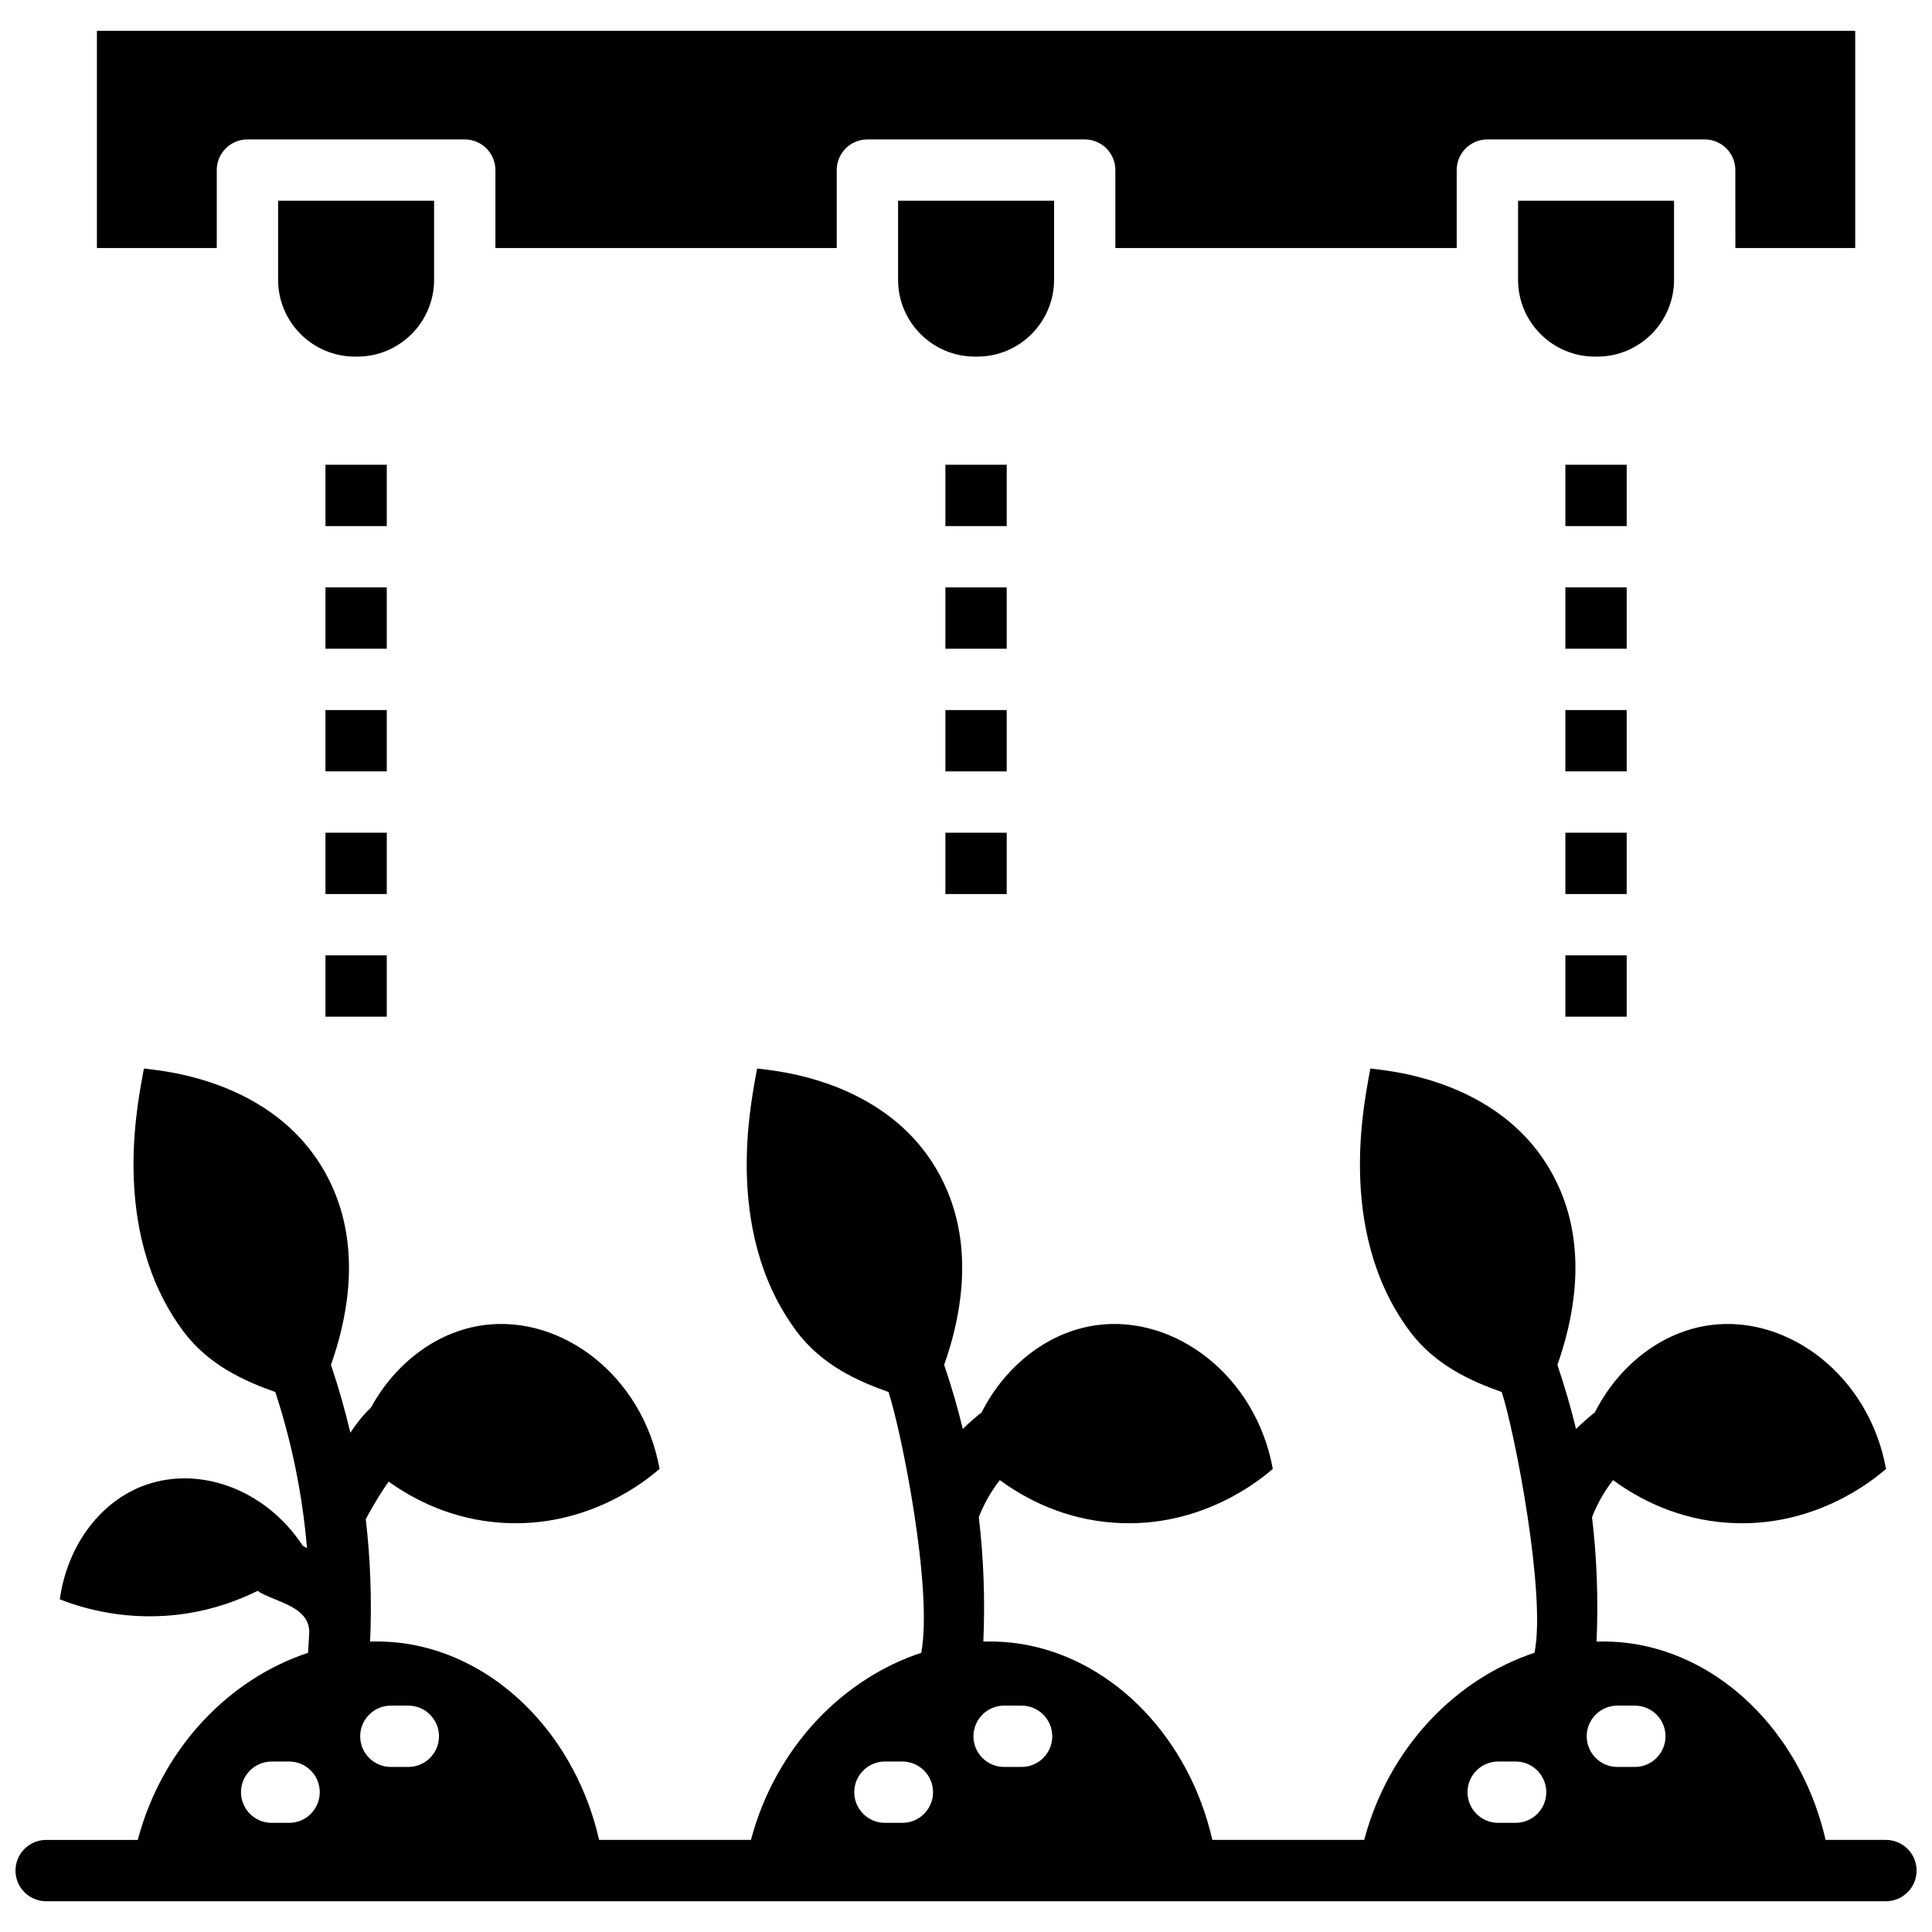
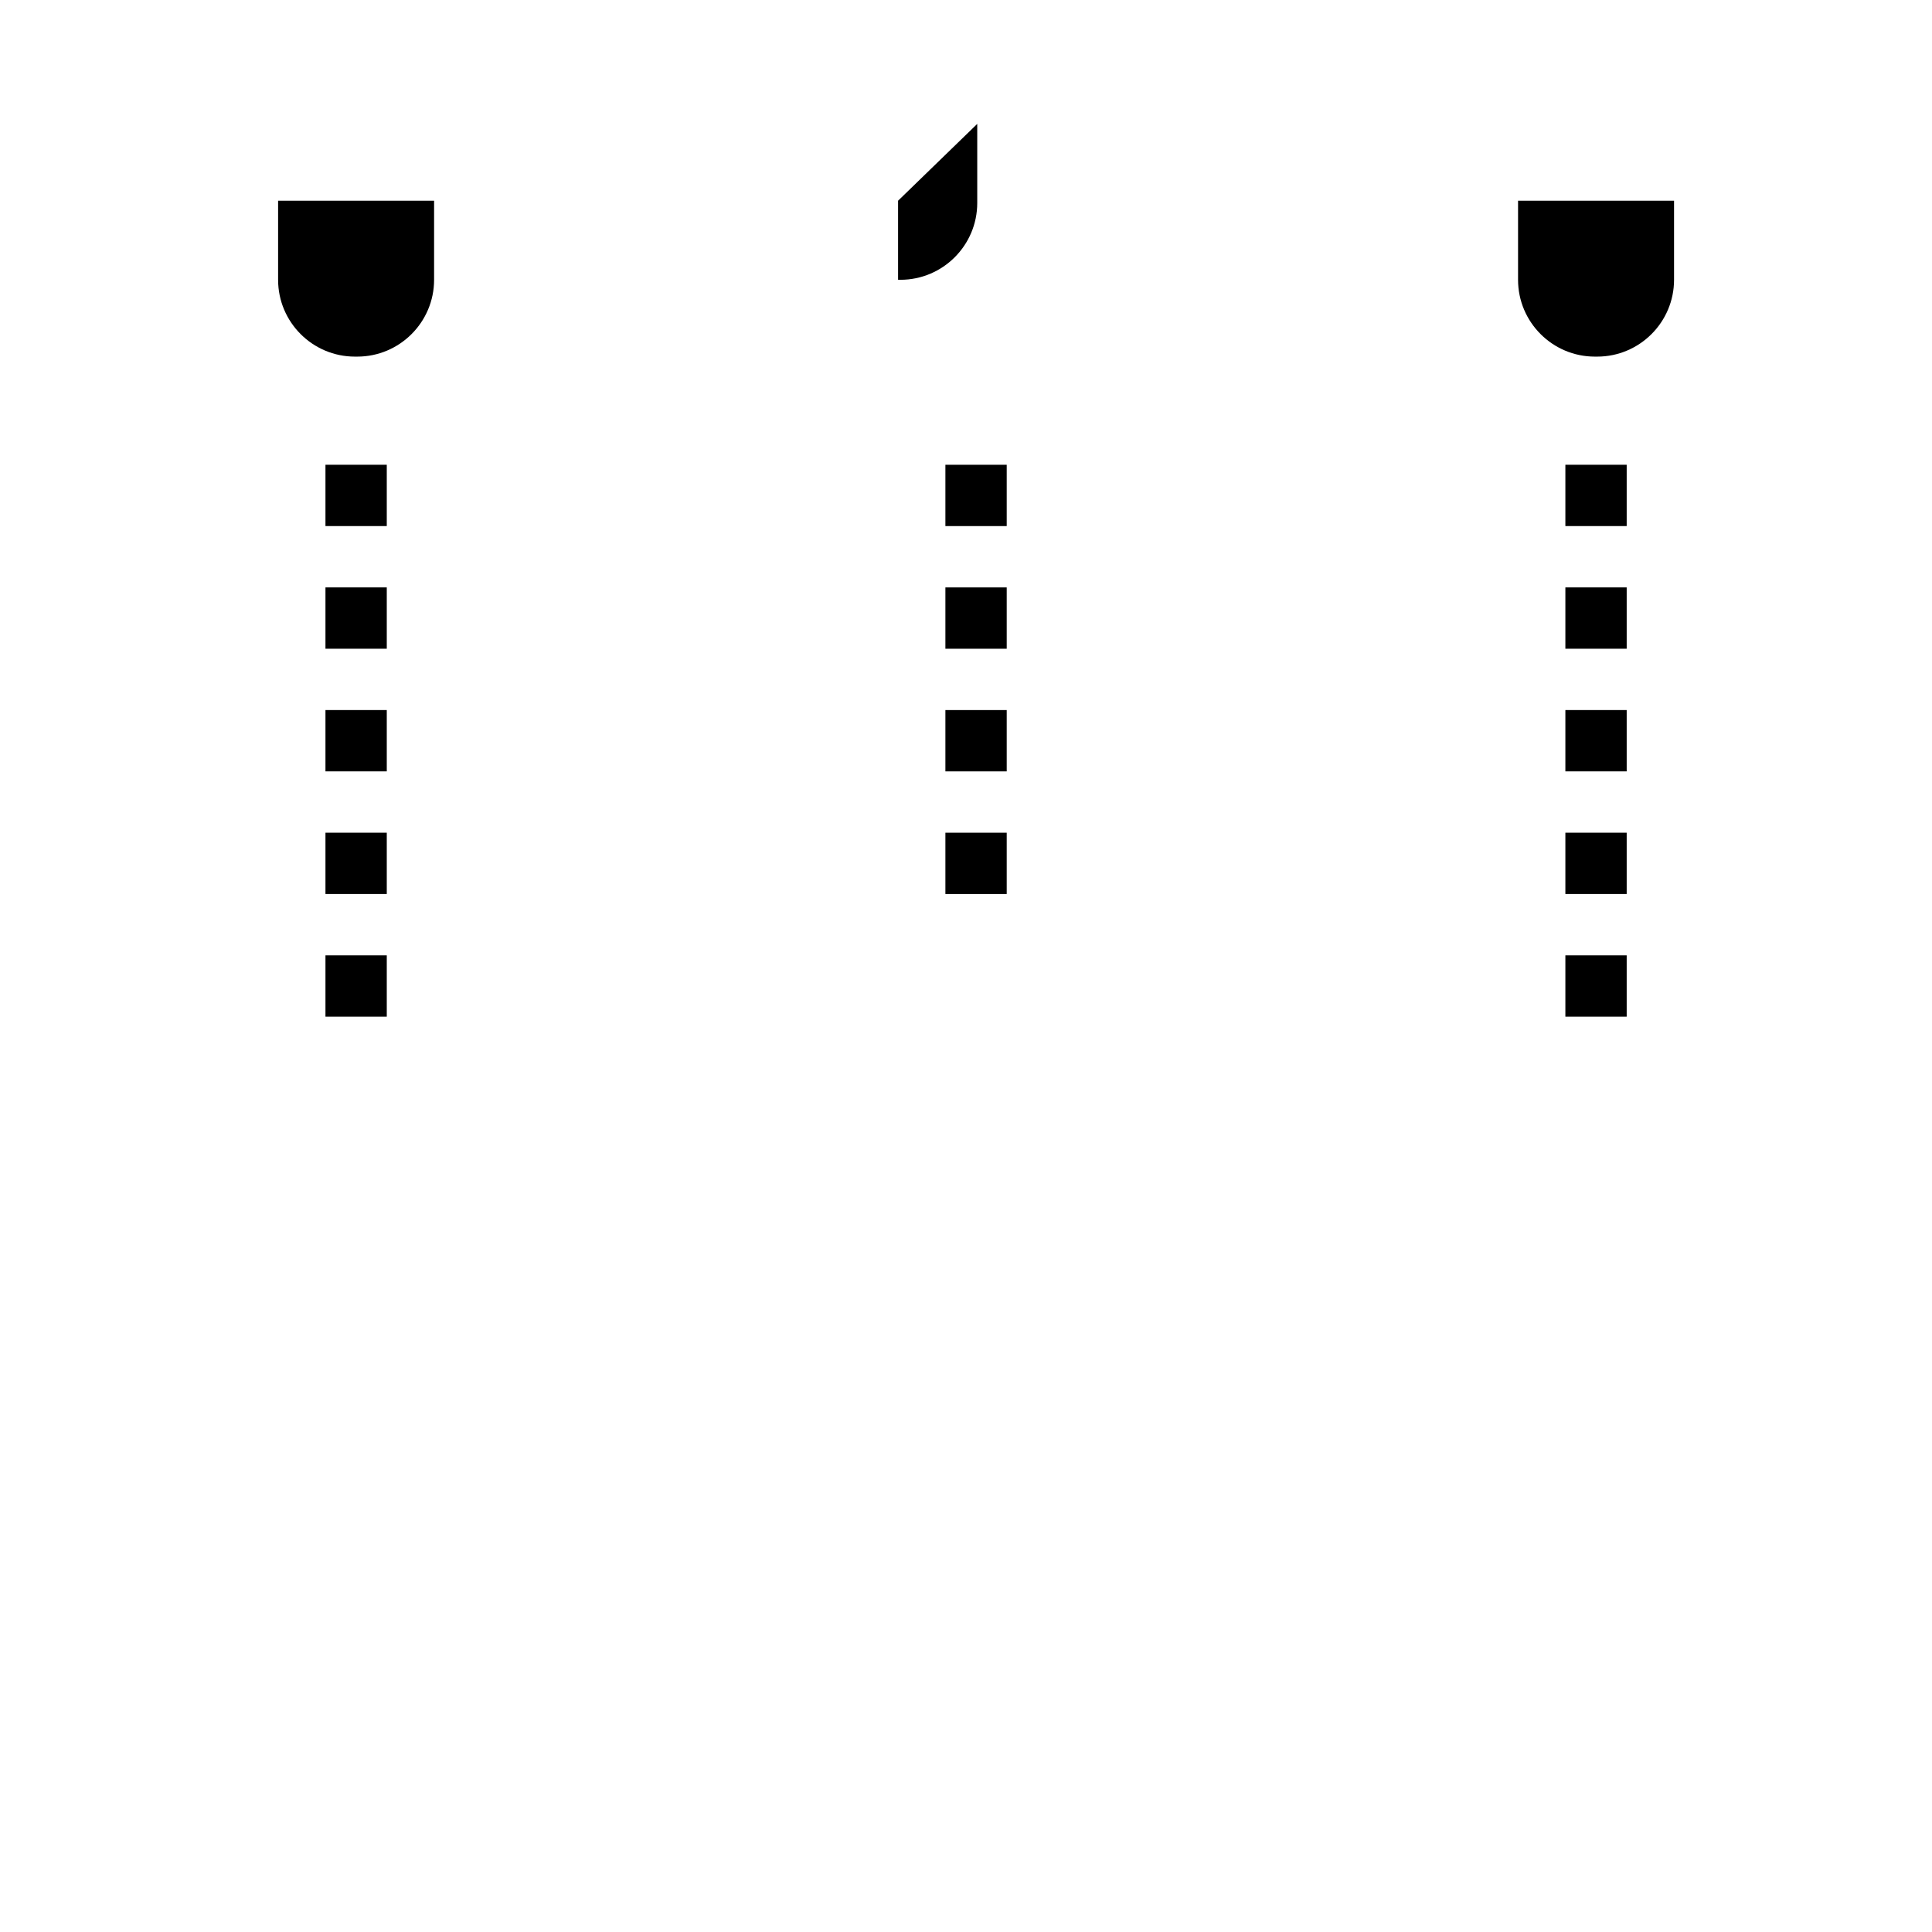
<svg xmlns="http://www.w3.org/2000/svg" width="800px" height="800px" version="1.1" viewBox="144 144 512 512">
  <defs>
    <clipPath id="a">
      <path d="m148.09 427h503.81v221h-503.81z" />
    </clipPath>
  </defs>
  <g clip-path="url(#a)">
-     <path d="m643.78 631.59h-15.984c-6.082-26.723-25.703-47.191-49.215-51.668-3.801-0.723-7.637-0.988-11.473-0.883 0.48-11.121 0.09-22.129-1.203-32.969 0.855-2.25 2.613-6.043 5.566-9.828 6.742 4.941 16.988 10.398 30.387 11.309 23.09 1.566 38.77-11.504 41.961-14.285-4.523-24.766-25.957-40.832-46.562-38.098-12.816 1.703-24.219 10.547-30.648 23.195-0.516 0.277-3.867 3.199-4.941 4.332-1.391-5.727-3.039-11.387-4.945-16.992 3.988-11.238 8.02-29.242 0.77-46.258-12.84-30.133-47.809-31.809-50.344-32.277-1 6.406-9.75 42.387 10.363 69.512 6.805 9.18 16.523 13.41 24.465 16.215 3.422 10.449 11.812 53.688 8.68 69.109-20.562 6.785-38.543 24.781-45.133 49.582h-40.242c-6.082-26.723-25.703-47.191-49.215-51.668-3.801-0.723-7.637-0.988-11.473-0.883 0.48-11.121 0.09-22.129-1.203-32.969 0.855-2.25 2.613-6.043 5.566-9.828 6.742 4.941 16.988 10.398 30.387 11.309 23.09 1.566 38.77-11.504 41.961-14.285-4.523-24.766-25.957-40.832-46.562-38.098-12.816 1.703-24.219 10.547-30.648 23.195-0.516 0.277-3.867 3.199-4.941 4.332-1.391-5.727-3.039-11.387-4.945-16.992 3.988-11.238 8.02-29.242 0.77-46.258-12.84-30.133-47.809-31.809-50.344-32.277-1 6.406-9.75 42.387 10.363 69.512 6.805 9.18 16.523 13.41 24.465 16.215 3.422 10.449 11.812 52.164 8.68 69.109-20.562 6.785-38.543 24.781-45.133 49.582h-40.242c-6.082-26.723-25.703-47.191-49.215-51.668-3.801-0.723-7.637-0.988-11.469-0.883 0.469-10.941 0.094-21.773-1.152-32.441 1.078-2.051 3.25-5.938 6.062-9.957 6.746 4.836 16.801 10.023 29.844 10.91 23.09 1.566 38.77-11.504 41.961-14.285-4.523-24.766-25.957-40.832-46.562-38.098-12.352 1.641-23.387 9.922-29.926 21.844-2.125 2.043-3.922 4.324-5.465 6.664-1.441-6.055-3.129-12.051-5.144-17.969 3.988-11.238 8.02-29.242 0.77-46.258-12.84-30.133-47.809-31.809-50.344-32.277-1 6.406-9.75 42.387 10.363 69.512 6.805 9.18 16.523 13.41 24.465 16.215 4.394 13.43 7.207 27.254 8.398 41.379-0.379-0.211-0.746-0.438-1.129-0.645-10.043-15.293-28.094-21.516-42.719-15.699-11.551 4.594-19.766 16.227-21.66 29.906 5.656 2.219 18.047 6.176 33.695 3.738 7.375-1.148 13.609-3.453 18.75-5.992 0.336 0.242 0.672 0.484 1.051 0.68 4.938 2.523 12.27 3.812 12.598 9.906 0 0.035 0.012 0.07 0.016 0.105-0.062 1.91-0.219 3.828-0.332 5.746-20.559 6.785-38.535 24.781-45.125 49.582l-24.273-0.004c-4.484 0-8.125 3.641-8.125 8.125s3.641 8.125 8.125 8.125h487.56c4.484 0 8.125-3.641 8.125-8.125s-3.641-8.129-8.125-8.129zm-71.16-35.582h4.633c4.484 0 8.125 3.641 8.125 8.125 0 4.484-3.641 8.125-8.125 8.125h-4.633c-4.484 0-8.125-3.641-8.125-8.125 0-4.484 3.641-8.125 8.125-8.125zm-31.59 14.816h4.629c4.484 0 8.125 3.641 8.125 8.125s-3.641 8.125-8.125 8.125h-4.629c-4.484 0-8.125-3.641-8.125-8.125s3.637-8.125 8.125-8.125zm-130.93-14.816h4.633c4.484 0 8.125 3.641 8.125 8.125 0 4.484-3.641 8.125-8.125 8.125h-4.633c-4.484 0-8.125-3.641-8.125-8.125 0-4.484 3.641-8.125 8.125-8.125zm-31.59 14.816h4.629c4.484 0 8.125 3.641 8.125 8.125s-3.641 8.125-8.125 8.125h-4.629c-4.484 0-8.125-3.641-8.125-8.125s3.637-8.125 8.125-8.125zm-130.93-14.816h4.633c4.484 0 8.125 3.641 8.125 8.125 0 4.484-3.641 8.125-8.125 8.125h-4.633c-4.484 0-8.125-3.641-8.125-8.125 0-4.484 3.641-8.125 8.125-8.125zm-31.59 14.816h4.629c4.484 0 8.125 3.641 8.125 8.125s-3.641 8.125-8.125 8.125h-4.629c-4.484 0-8.125-3.641-8.125-8.125s3.637-8.125 8.125-8.125z" />
-   </g>
-   <path d="m382 197.19v20.957c0 11.227 9.133 20.359 20.359 20.359h0.621c11.227 0 20.359-9.133 20.359-20.359v-20.957z" />
+     </g>
+   <path d="m382 197.19v20.957h0.621c11.227 0 20.359-9.133 20.359-20.359v-20.957z" />
  <path d="m546.3 197.19v20.957c0 11.227 9.133 20.359 20.359 20.359h0.621c11.227 0 20.359-9.133 20.359-20.359v-20.957z" />
  <path d="m217.7 197.19v20.957c0 11.227 9.133 20.359 20.359 20.359h0.621c11.227 0 20.359-9.133 20.359-20.359v-20.957z" />
-   <path d="m603.89 209.73h31.762v-57.57h-465.97v57.57h31.762v-20.656c0-4.484 3.641-8.125 8.125-8.125h57.594c4.484 0 8.125 3.641 8.125 8.125v20.656h90.453v-20.656c0-4.484 3.641-8.125 8.125-8.125h57.594c4.484 0 8.125 3.641 8.125 8.125v20.656h90.457v-20.656c0-4.484 3.641-8.125 8.125-8.125h57.594c4.484 0 8.125 3.641 8.125 8.125z" />
  <path d="m410.79 380.93h-16.25v-16.25h16.25zm0-32.504h-16.25v-16.25h16.25zm0-32.504h-16.25v-16.25h16.25zm0-32.504h-16.25v-16.25h16.25z" />
  <path d="m246.5 413.43h-16.25v-16.25h16.25zm0-32.504h-16.25v-16.25h16.25zm0-32.504h-16.25v-16.25h16.25zm0-32.504h-16.25v-16.25h16.25zm0-32.504h-16.25v-16.25h16.25z" />
  <path d="m575.09 413.43h-16.25v-16.25h16.25zm0-32.504h-16.25v-16.25h16.25zm0-32.504h-16.25v-16.25h16.25zm0-32.504h-16.25v-16.25h16.25zm0-32.504h-16.25v-16.25h16.25z" />
</svg>